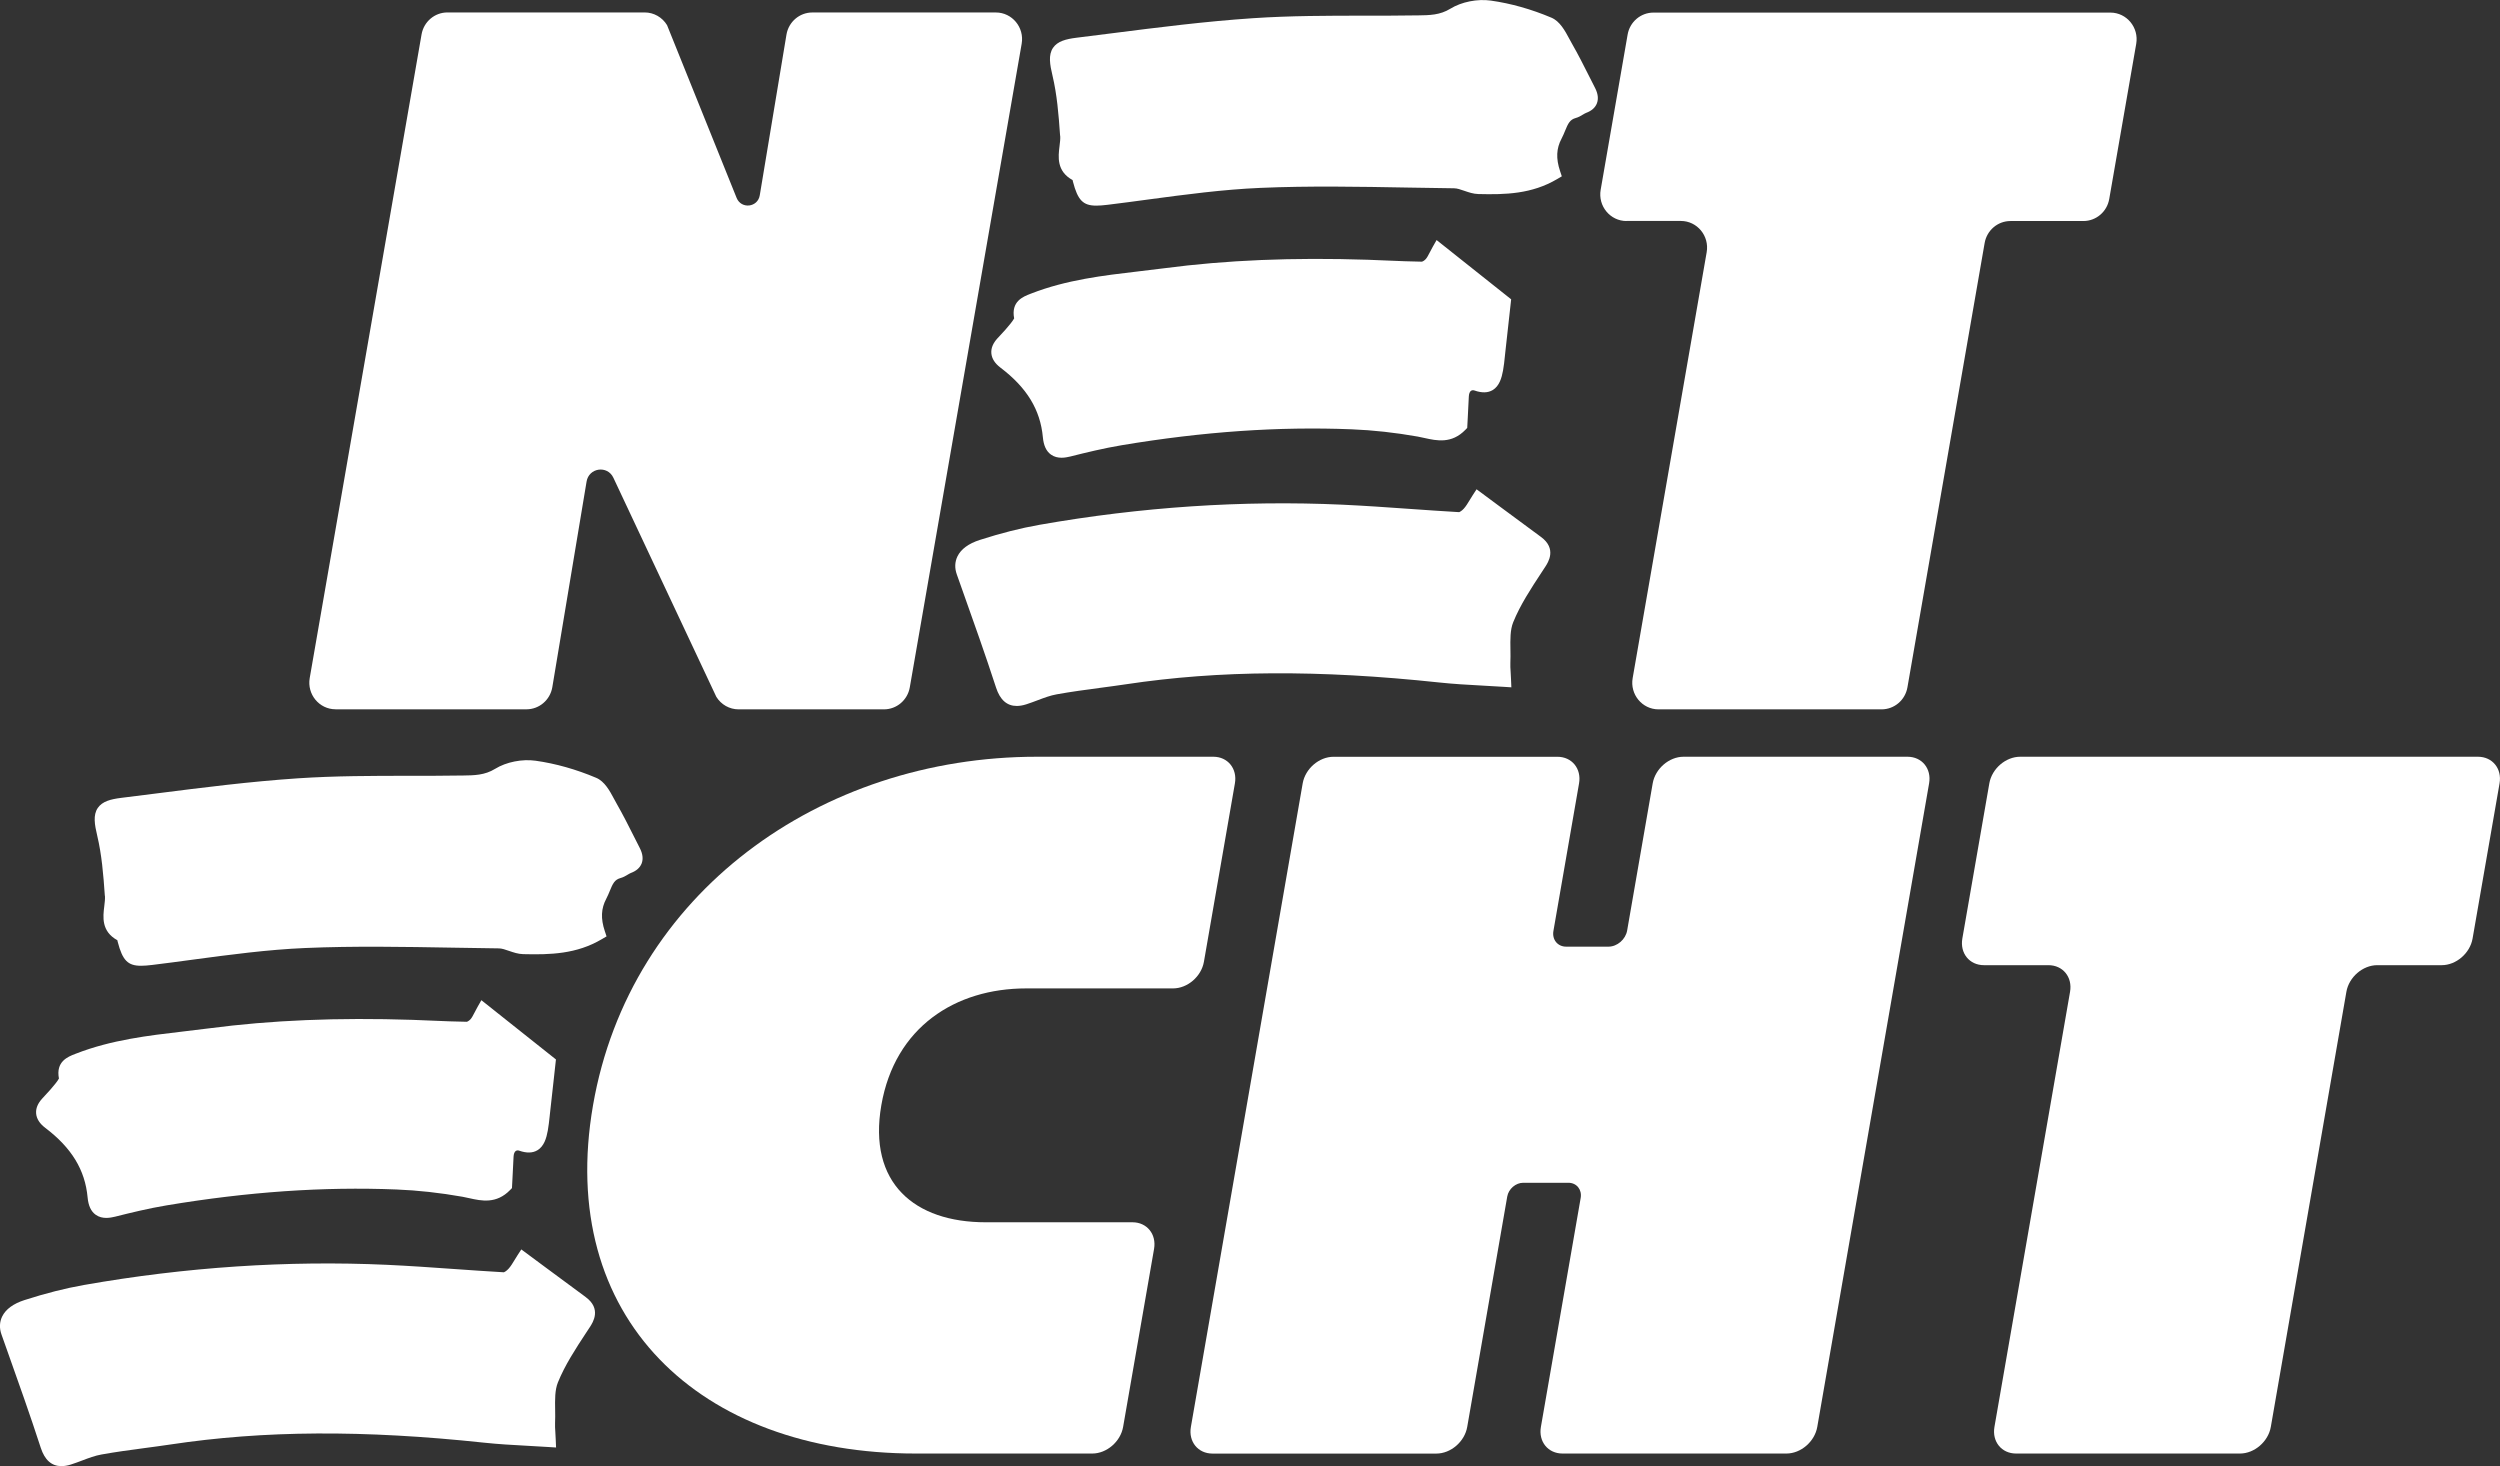
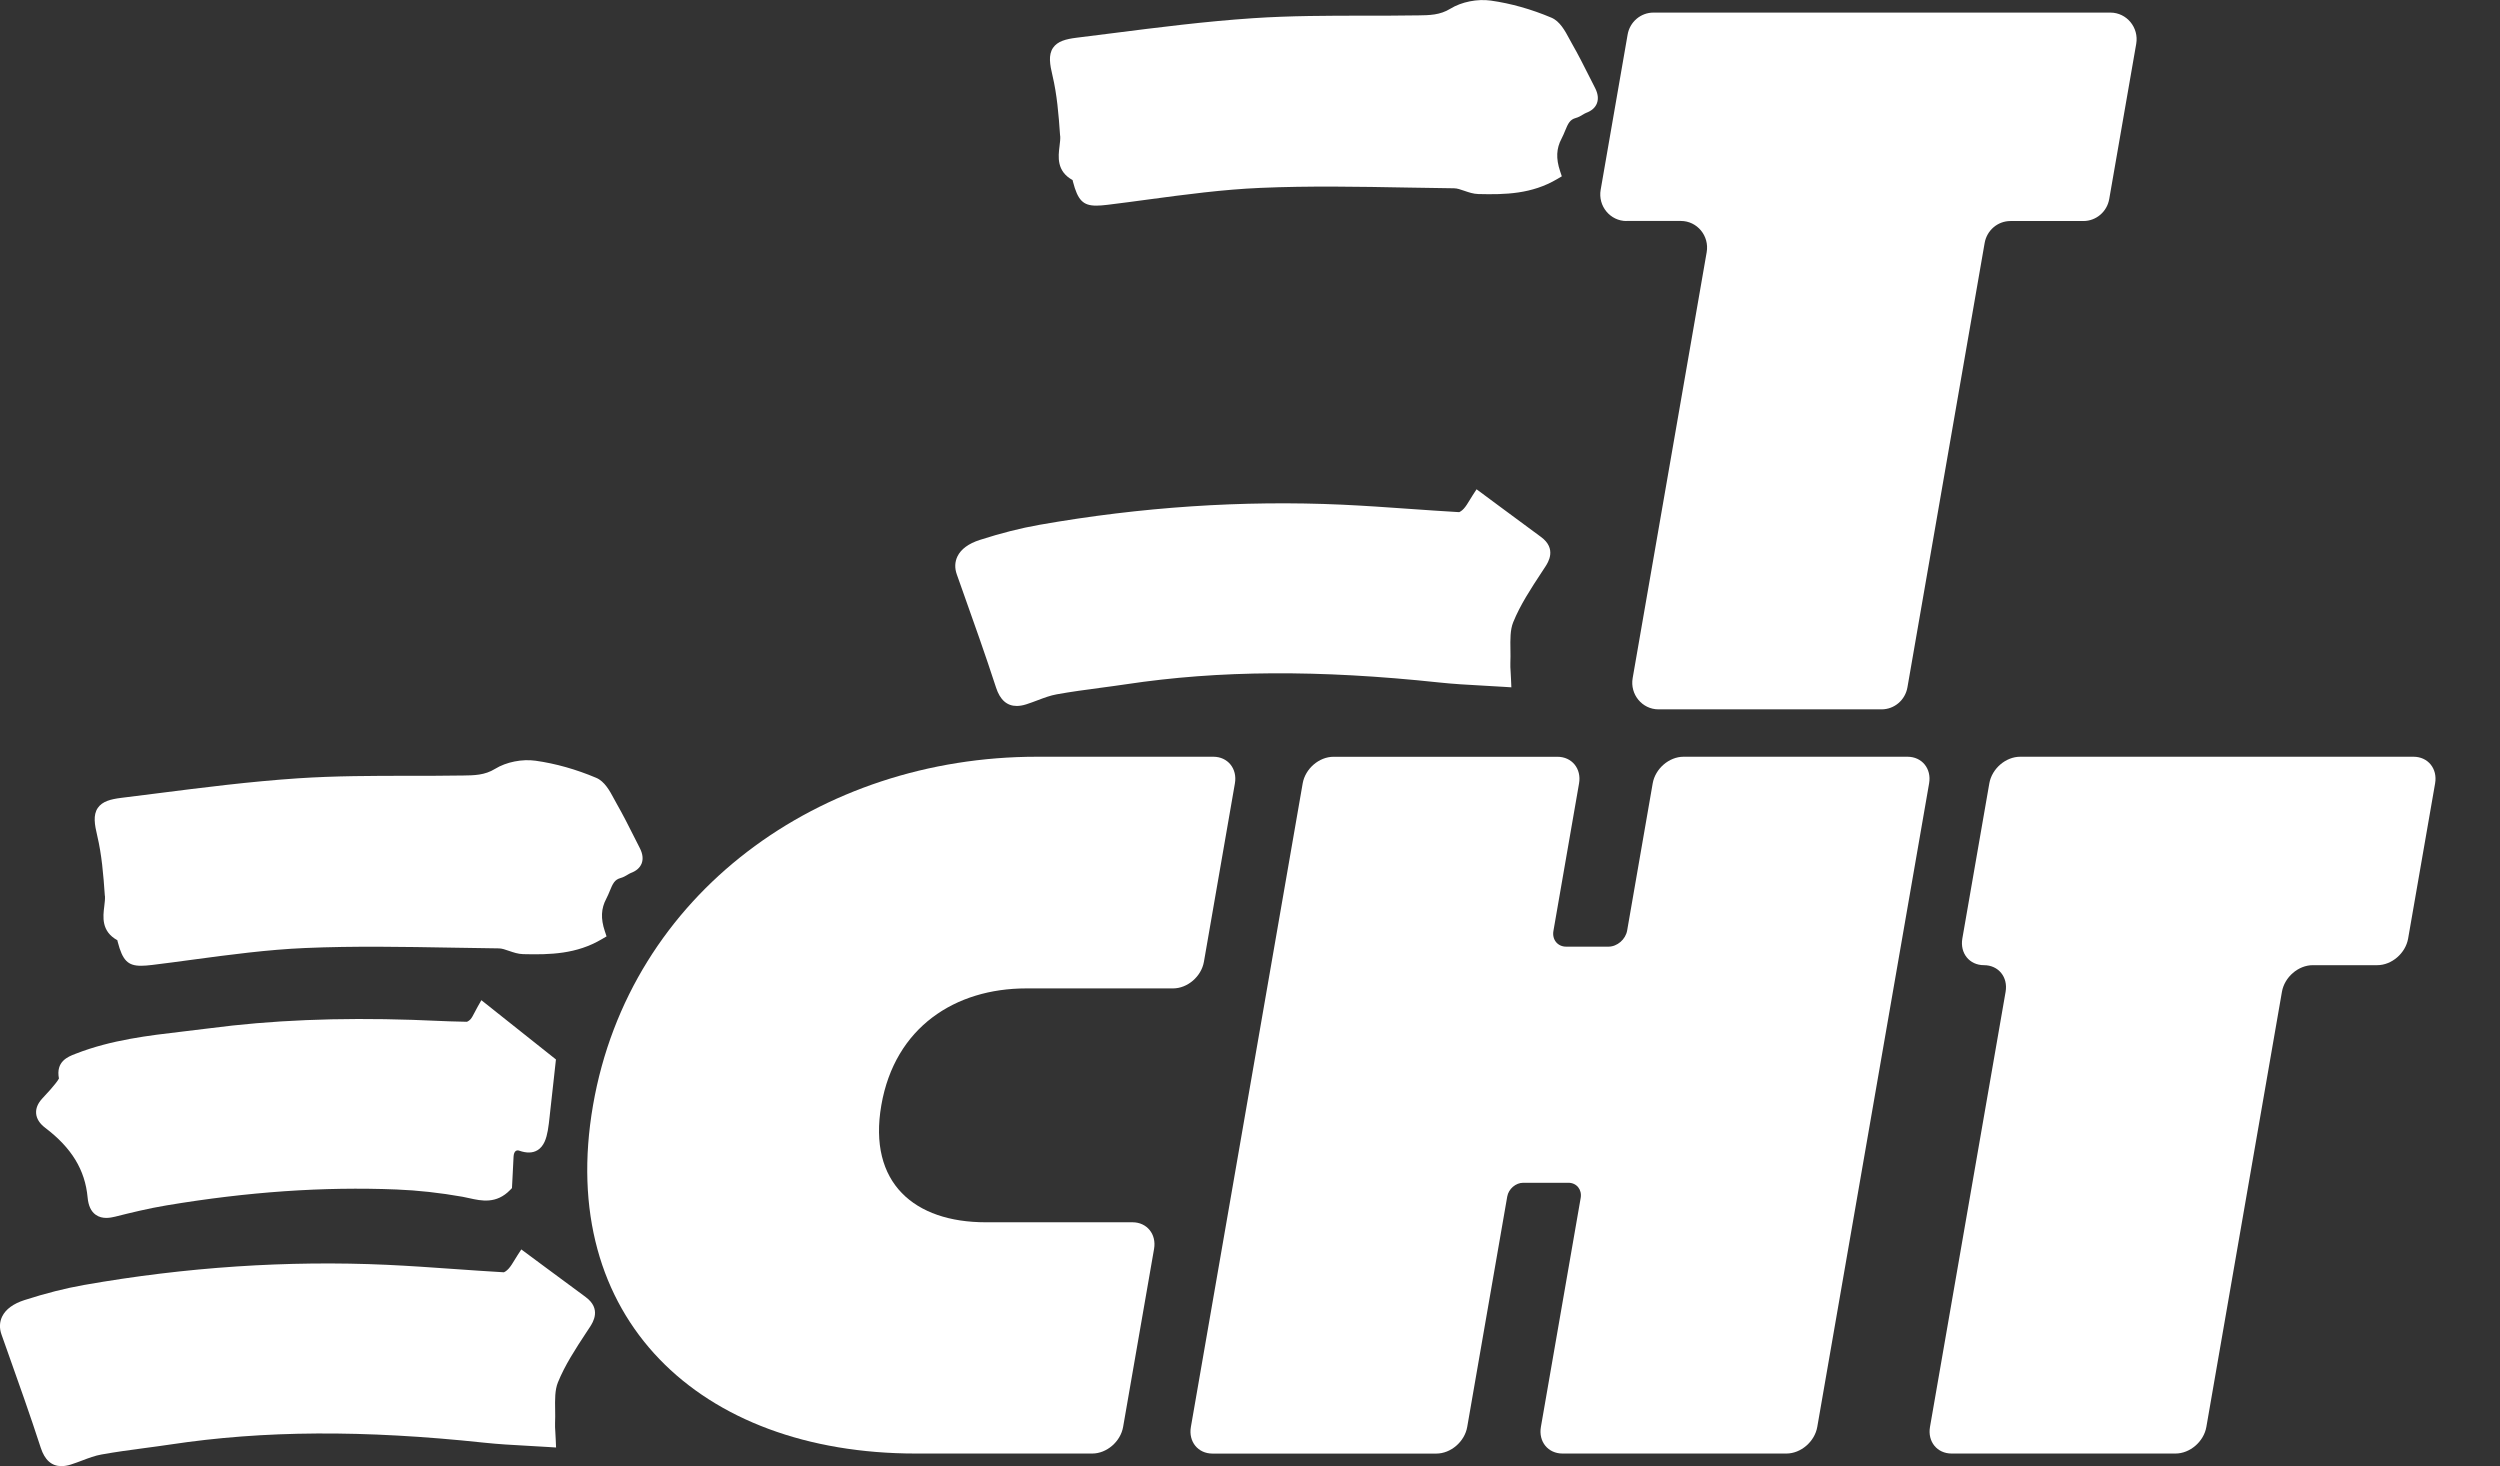
<svg xmlns="http://www.w3.org/2000/svg" id="Layer_2" viewBox="0 0 625.25 366.69">
  <rect x="0" y="0" width="625.25" height="366.69" fill="#333333" stroke="none" />
  <defs>
    <style>      .cls-1 {        fill: #fff;      }    </style>
  </defs>
  <g id="Layer_1-2" data-name="Layer_1">
    <g>
      <path class="cls-1" d="M406.78,55.26h13.6c4.08,0,7.17,3.74,6.46,7.82l-18.51,106.51c-.71,4.08,2.38,7.82,6.46,7.82h55.8c3.18,0,5.91-2.32,6.46-5.5l19.31-111.13c.55-3.18,3.28-5.5,6.46-5.5h18.24c3.18,0,5.91-2.32,6.46-5.5l6.75-38.81c.71-4.08-2.38-7.82-6.46-7.82h-114.28c-3.18,0-5.91,2.32-6.46,5.5l-6.74,38.81c-.71,4.08,2.38,7.82,6.46,7.82h0Z" />
-       <path class="cls-1" d="M83.92,177.4h47.75c3.18,0,5.91-2.32,6.46-5.5l8.57-51.44c.56-3.49,5.22-4.16,6.71-.97l25.74,54.78c1.2,1.95,3.3,3.14,5.57,3.14h36.36c3.18,0,5.91-2.32,6.46-5.5L255.52,10.94c.71-4.08-2.38-7.82-6.46-7.82h-45.9c-3.18,0-5.91,2.32-6.46,5.5l-6.68,40.21c-.49,3.06-4.63,3.53-5.79.67l-17.4-43.21c-1.19-1.97-3.31-3.18-5.59-3.18h-49.35c-3.18,0-5.91,2.32-6.46,5.5l-27.97,160.96c-.71,4.08,2.38,7.82,6.46,7.82Z" />
      <path class="cls-1" d="M385.48,143.26l.98-1.49c.73-1.12,2.96-4.54-1.07-7.49-3.35-2.46-6.69-4.93-10.18-7.52l-5.92-4.39-.97,1.49c-.26.39-.5.79-.73,1.18-.49.81-.95,1.57-1.48,2.16-.51.57-1.05.86-1.16.89-4.19-.24-8.46-.54-12.59-.83-5.46-.39-11.11-.78-16.69-1.04-24.87-1.13-50.34.57-75.72,5.04-4.71.83-9.58,2.07-14.91,3.78-2.81.91-4.69,2.29-5.58,4.11-.67,1.38-.73,2.94-.16,4.52l1.32,3.72c2.86,8.04,5.82,16.36,8.5,24.6.99,3.04,2.72,4.57,5.16,4.57.72,0,1.51-.13,2.36-.4.96-.31,1.91-.66,2.83-1.01,1.66-.63,3.23-1.22,4.82-1.5,3.54-.64,7.19-1.13,10.72-1.6,2.19-.29,4.38-.58,6.57-.91,23.32-3.51,48.23-3.66,78.39-.45,3.57.38,7.1.58,10.84.78,1.74.1,3.5.19,5.31.31l1.87.12-.08-1.9c-.03-.75-.07-1.37-.1-1.92-.06-.93-.1-1.61-.07-2.23.05-1.12.04-2.27.02-3.39-.04-2.54-.08-4.93.69-6.83,1.75-4.33,4.44-8.42,7.04-12.38h0Z" />
      <path class="cls-1" d="M265.16,33.94c.06.79-.06,1.67-.17,2.6-.33,2.66-.78,6.27,3.27,8.5,0,.02,0,.03.01.05.03.13.05.25.08.36,1.21,4.65,2.54,5.98,5.84,5.98.81,0,1.74-.08,2.82-.21,3.4-.41,6.79-.87,10.19-1.33,9.18-1.23,18.67-2.5,28-2.9,12.26-.53,24.79-.3,36.9-.08,3.85.07,7.71.14,11.56.18.76,0,1.64.31,2.56.63,1.11.38,2.26.78,3.53.81,6.76.17,13.35,0,19.67-3.73l1.19-.7-.44-1.32c-1.05-3.15-.93-5.65.37-8.1.35-.66.62-1.32.88-1.95.75-1.84,1.21-2.82,2.68-3.22.7-.19,1.27-.53,1.77-.84.3-.18.59-.35.82-.44,1.38-.51,2.29-1.32,2.7-2.4.42-1.11.27-2.39-.45-3.81-.49-.95-.97-1.91-1.45-2.86-1.37-2.72-2.79-5.54-4.34-8.24-.21-.37-.42-.75-.63-1.15-1.12-2.09-2.39-4.45-4.51-5.35-5.02-2.12-10.11-3.56-15.14-4.27-3.37-.48-7.35.31-10.14,2.03-2.6,1.6-5.18,1.63-8.16,1.67h-.42c-4.27.07-8.61.07-12.81.07-9.17,0-18.65.01-27.96.63-11.8.79-23.73,2.3-35.27,3.77-2.95.37-5.89.75-8.84,1.11-2.73.34-4.78.89-5.9,2.52-1.23,1.79-.79,4.22-.14,6.97,1.12,4.74,1.53,9.61,1.9,15.03h0Z" />
-       <path class="cls-1" d="M253.65,79.62c-.16.34-.66.99-.94,1.34-.79,1.01-1.65,1.94-2.57,2.93l-.67.72c-1.13,1.23-1.65,2.51-1.53,3.78.12,1.3.88,2.5,2.28,3.56,6.6,5,9.97,10.53,10.6,17.4.19,2.08.85,3.5,2.02,4.34.83.6,1.77.79,2.66.79.8,0,1.57-.16,2.2-.31,3.85-.97,8.34-2.07,12.84-2.82,20.4-3.41,39.22-4.71,57.51-3.98,5.36.21,10.92.83,16.53,1.82.58.1,1.15.23,1.71.36,3.01.67,6.77,1.5,10.21-2.06l.45-.46.14-2.64c.09-1.66.19-3.43.26-5.21.03-.69.23-1.22.55-1.44.32-.22.71-.14.91-.06,1.83.63,3.31.59,4.51-.12,1.67-1,2.25-3.04,2.59-4.9.21-1.17.34-2.34.45-3.48l.11-1.04c.28-2.52.56-5.04.88-7.95l.59-5.33-18.65-14.82-.97,1.71c-.28.5-.52.95-.73,1.37-.38.73-.67,1.3-1,1.67-.36.4-.82.64-.95.66-2.85-.04-5.77-.16-8.58-.28-1.66-.07-3.32-.14-4.97-.2-18.73-.61-35.38.08-50.89,2.12-2.11.28-4.23.53-6.34.77-8.91,1.04-18.13,2.12-26.94,5.55l-.21.08c-1.84.71-4.89,1.89-4.07,6.16h0Z" />
      <path class="cls-1" d="M146.48,324.39c-3.35-2.46-6.69-4.93-10.18-7.52l-5.92-4.39-.97,1.49c-.26.39-.49.79-.73,1.18-.49.81-.95,1.57-1.49,2.16-.51.57-1.05.86-1.16.89-4.2-.24-8.46-.54-12.59-.83-5.46-.39-11.11-.78-16.69-1.04-24.87-1.13-50.34.57-75.72,5.04-4.71.83-9.58,2.07-14.91,3.78-2.81.91-4.69,2.29-5.58,4.11-.67,1.38-.73,2.94-.16,4.52l1.32,3.72c2.86,8.04,5.82,16.36,8.5,24.61.99,3.04,2.72,4.57,5.16,4.57.72,0,1.51-.13,2.36-.4.96-.31,1.91-.66,2.83-1.01,1.66-.63,3.23-1.22,4.82-1.5,3.54-.64,7.19-1.13,10.72-1.6,2.19-.29,4.38-.58,6.57-.91,23.32-3.51,48.23-3.66,78.39-.45,3.57.38,7.1.58,10.84.78,1.74.1,3.5.19,5.31.31l1.87.12-.08-1.9c-.03-.75-.07-1.37-.1-1.92-.06-.93-.1-1.61-.07-2.23.05-1.12.04-2.27.02-3.39-.04-2.54-.08-4.93.69-6.83,1.75-4.33,4.43-8.42,7.03-12.38l.98-1.49c.73-1.12,2.96-4.54-1.07-7.49h0Z" />
      <path class="cls-1" d="M26.25,224.05c.05.79-.06,1.67-.17,2.6-.33,2.66-.78,6.27,3.27,8.5,0,.02,0,.03.01.05.03.12.05.24.08.36,1.21,4.65,2.54,5.98,5.84,5.98.81,0,1.74-.08,2.82-.21,3.4-.41,6.79-.87,10.19-1.33,9.18-1.23,18.67-2.5,28-2.9,12.26-.53,24.79-.3,36.9-.09,3.85.07,7.71.14,11.56.18.76,0,1.64.31,2.56.63,1.11.38,2.26.78,3.53.81,6.76.17,13.35,0,19.67-3.74l1.19-.7-.44-1.32c-1.05-3.15-.93-5.65.37-8.1.35-.66.62-1.32.88-1.95.75-1.84,1.21-2.82,2.68-3.22.7-.19,1.27-.53,1.77-.83.3-.18.59-.35.82-.44,1.38-.51,2.28-1.32,2.7-2.39.42-1.11.27-2.39-.45-3.81-.49-.95-.97-1.91-1.45-2.86-1.37-2.72-2.79-5.54-4.34-8.25-.21-.37-.42-.75-.63-1.15-1.12-2.09-2.39-4.45-4.51-5.34-5.02-2.12-10.11-3.56-15.14-4.27-3.37-.48-7.35.31-10.14,2.03-2.6,1.6-5.18,1.63-8.16,1.67h-.42c-4.26.07-8.61.07-12.81.07-9.17,0-18.65.01-27.96.63-11.8.79-23.73,2.3-35.27,3.77-2.95.37-5.9.75-8.84,1.11-2.73.34-4.78.89-5.9,2.52-1.23,1.79-.79,4.22-.14,6.97,1.12,4.74,1.53,9.61,1.9,15.03h0Z" />
      <path class="cls-1" d="M11.31,282.07c6.6,5,9.97,10.53,10.6,17.4.19,2.08.85,3.5,2.02,4.34.83.6,1.77.79,2.66.79.8,0,1.57-.16,2.2-.31,3.85-.97,8.34-2.07,12.84-2.82,20.4-3.41,39.21-4.71,57.51-3.98,5.36.21,10.92.83,16.53,1.82.57.1,1.15.23,1.71.36,3.01.67,6.77,1.5,10.21-2.06l.45-.46.14-2.64c.09-1.66.19-3.43.26-5.21.03-.69.23-1.22.55-1.44.32-.22.71-.14.91-.06,1.83.63,3.31.59,4.51-.12,1.67-1,2.25-3.04,2.59-4.9.21-1.17.34-2.35.46-3.49l.11-1.03c.29-2.61.58-5.23.92-8.29l.55-5-18.65-14.82-.97,1.71c-.28.5-.52.95-.73,1.37-.38.73-.67,1.3-1,1.67-.36.4-.82.64-.95.65-2.85-.04-5.77-.16-8.58-.28-1.66-.07-3.32-.14-4.97-.2-18.73-.61-35.38.08-50.89,2.12-2.11.28-4.22.53-6.34.77-8.91,1.04-18.13,2.12-26.94,5.55l-.21.08c-1.84.71-4.89,1.89-4.07,6.16-.16.34-.66.99-.94,1.34-.79,1.01-1.65,1.94-2.57,2.93l-.66.72c-1.13,1.23-1.65,2.51-1.53,3.78.12,1.3.88,2.5,2.28,3.56h0Z" />
      <path class="cls-1" d="M256.65,247.2h36.73c3.62,0,7.08-2.98,7.72-6.66l7.75-44.62c.64-3.68-1.78-6.66-5.4-6.66h-44.15c-54.18,0-101.79,34.21-110.98,87.14-9.23,53.11,26.52,87.13,80.7,87.13h44.15c3.62,0,7.08-2.98,7.72-6.66l7.74-44.52c.64-3.68-1.78-6.66-5.4-6.66h-36.73c-17.74,0-29.47-9.77-26.08-29.29,3.39-19.52,18.5-29.2,36.24-29.2h0Z" />
      <path class="cls-1" d="M477.06,189.26h-56c-3.62,0-7.08,2.98-7.72,6.66l-6.39,36.8c-.39,2.23-2.48,4.04-4.68,4.04h-10.57c-2.14,0-3.57-1.76-3.19-3.93l6.41-36.9c.64-3.68-1.78-6.66-5.41-6.66h-55.99c-3.62,0-7.08,2.98-7.72,6.66l-27.96,160.95c-.64,3.68,1.78,6.66,5.4,6.66h55.99c3.62,0,7.08-2.98,7.72-6.66l10.01-57.62c.33-1.91,2.12-3.45,4-3.45h11.29c2.06,0,3.44,1.7,3.08,3.79l-9.95,57.27c-.64,3.68,1.78,6.66,5.41,6.66h55.99c3.62,0,7.08-2.98,7.72-6.66l27.97-160.95c.64-3.68-1.78-6.66-5.41-6.66h0Z" />
-       <path class="cls-1" d="M619.73,189.26h-114.48c-3.62,0-7.08,2.98-7.72,6.66l-6.75,38.81c-.63,3.68,1.78,6.66,5.41,6.66h16.12c3.62,0,6.05,2.98,5.41,6.66l-18.91,108.82c-.64,3.68,1.78,6.66,5.41,6.66h55.99c3.62,0,7.08-2.98,7.72-6.66l18.9-108.82c.64-3.68,4.1-6.66,7.72-6.66h16.12c3.62,0,7.08-2.98,7.72-6.66l6.75-38.81c.64-3.68-1.78-6.66-5.41-6.66h0Z" />
+       <path class="cls-1" d="M619.73,189.26h-114.48c-3.62,0-7.08,2.98-7.72,6.66l-6.75,38.81c-.63,3.68,1.78,6.66,5.41,6.66c3.62,0,6.05,2.98,5.41,6.66l-18.91,108.82c-.64,3.68,1.78,6.66,5.41,6.66h55.99c3.62,0,7.08-2.98,7.72-6.66l18.9-108.82c.64-3.68,4.1-6.66,7.72-6.66h16.12c3.62,0,7.08-2.98,7.72-6.66l6.75-38.81c.64-3.68-1.78-6.66-5.41-6.66h0Z" />
    </g>
  </g>
</svg>